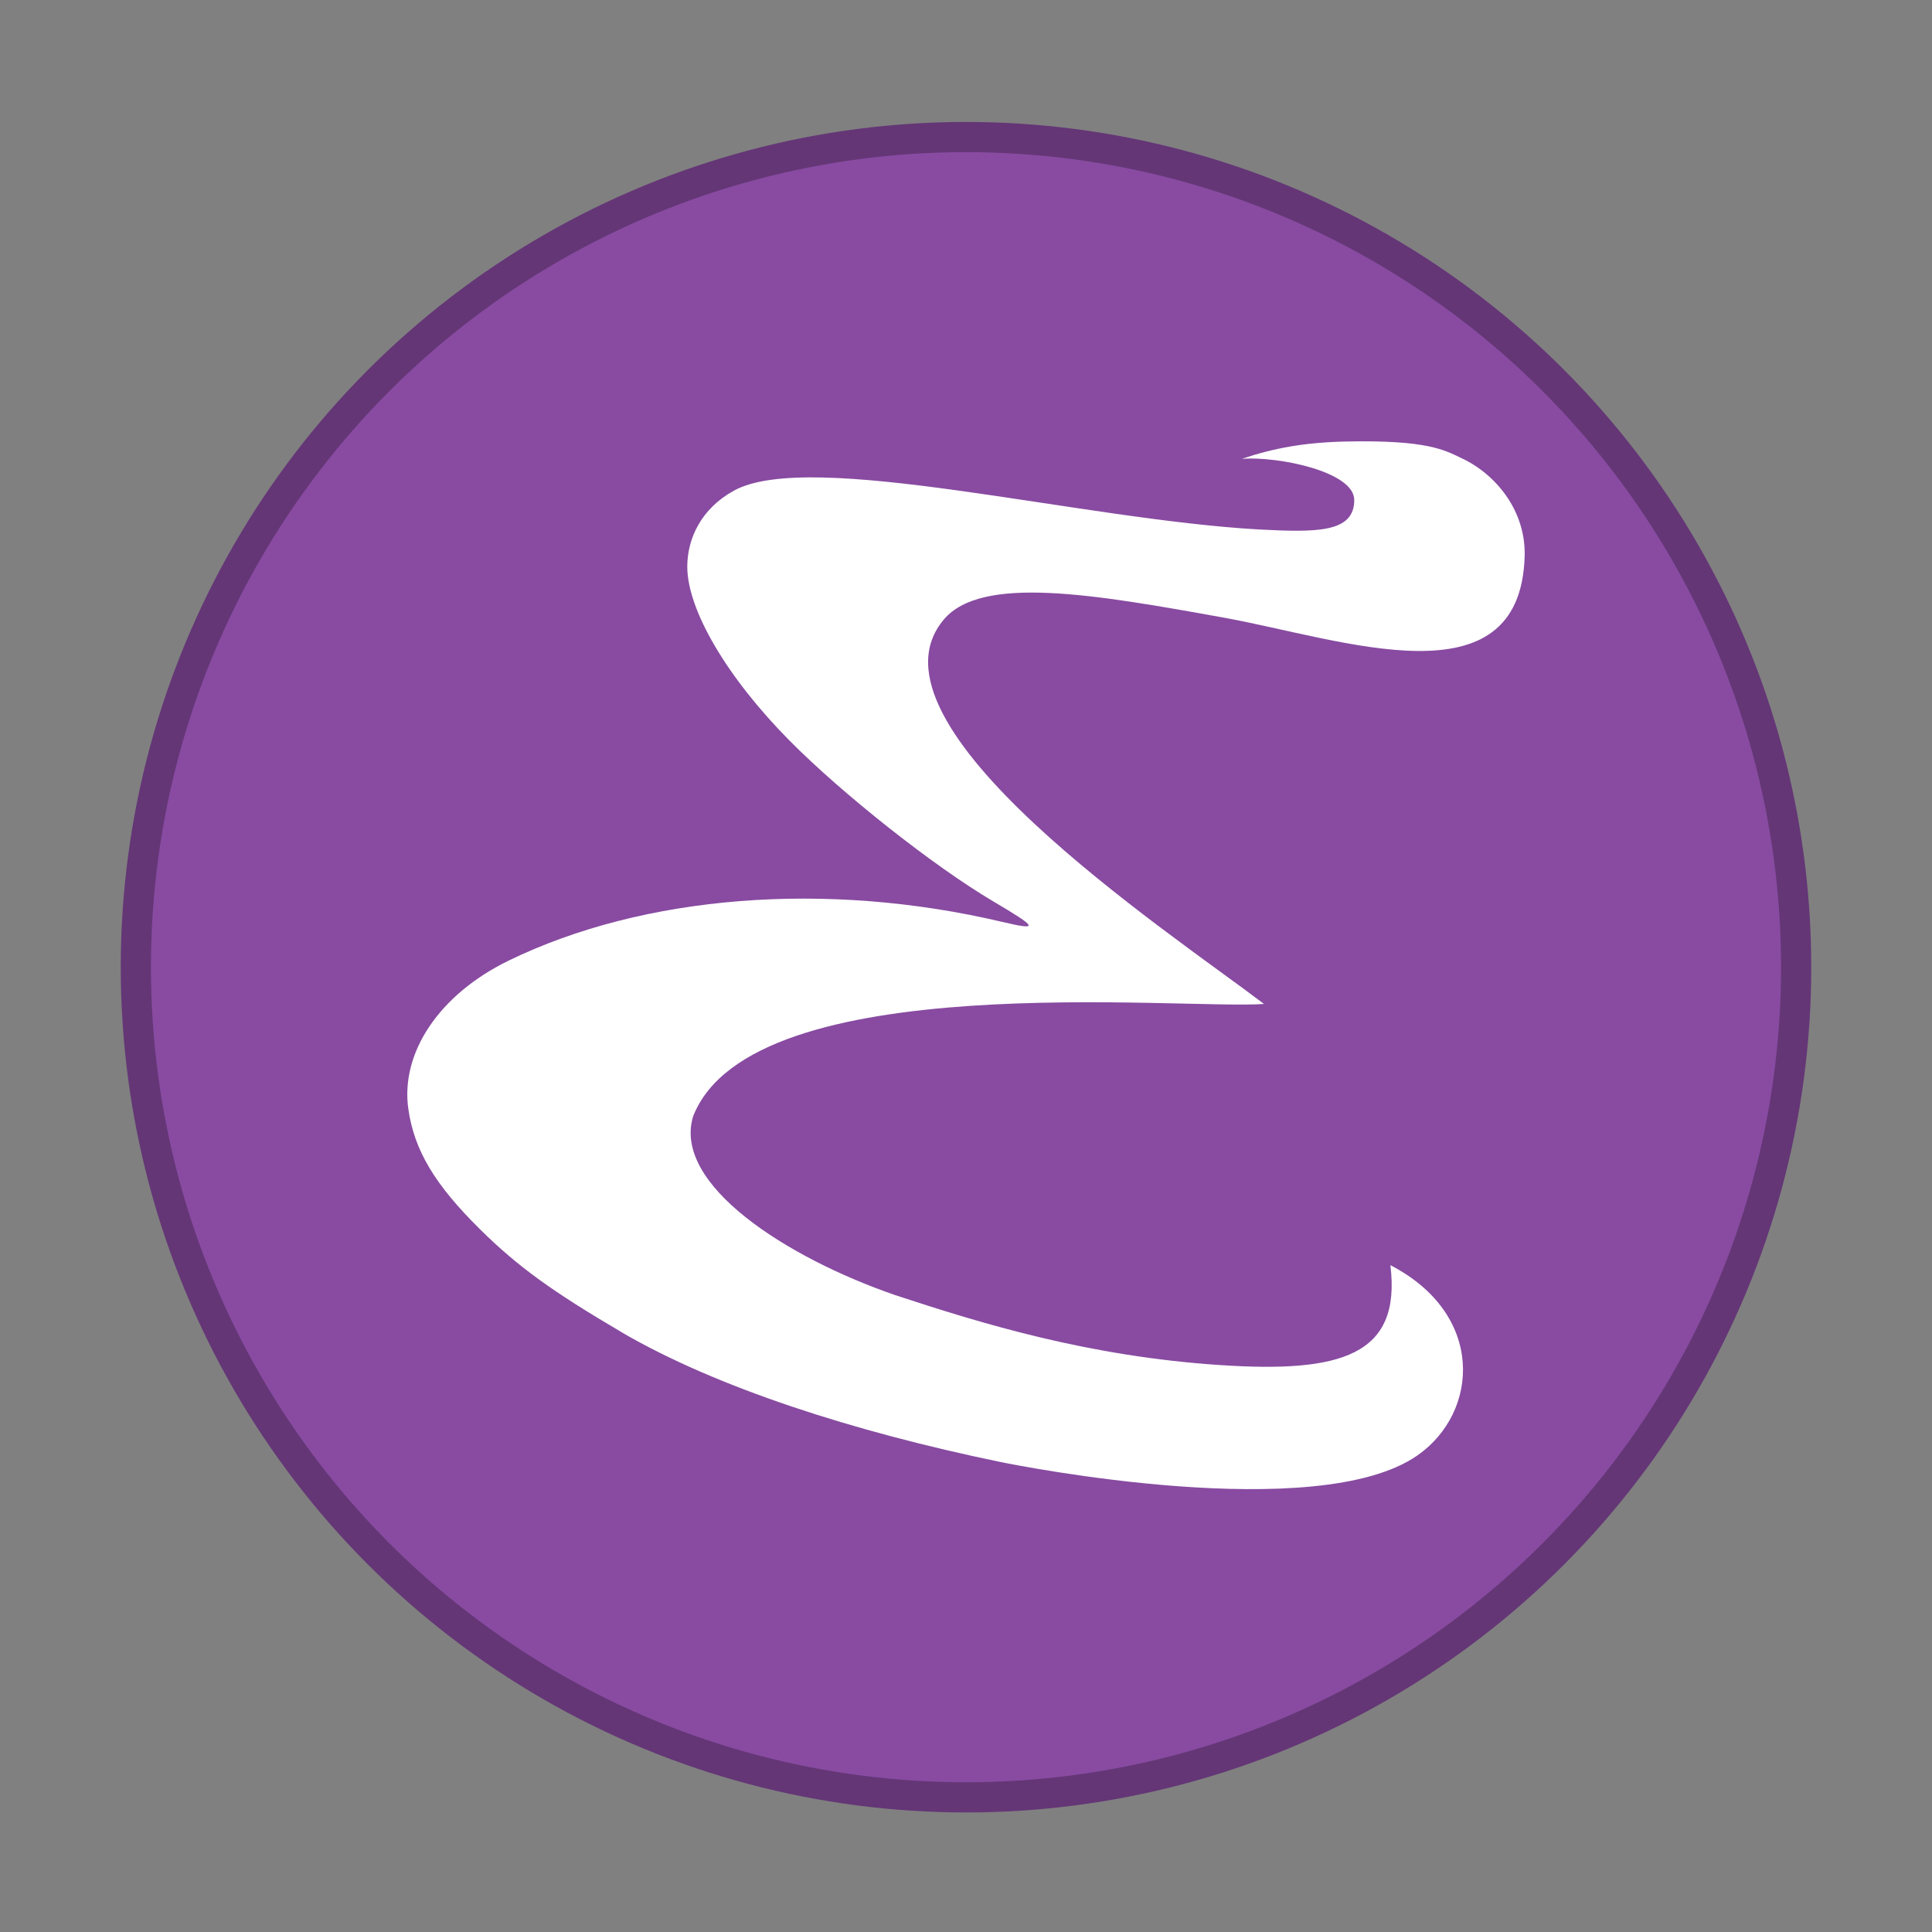
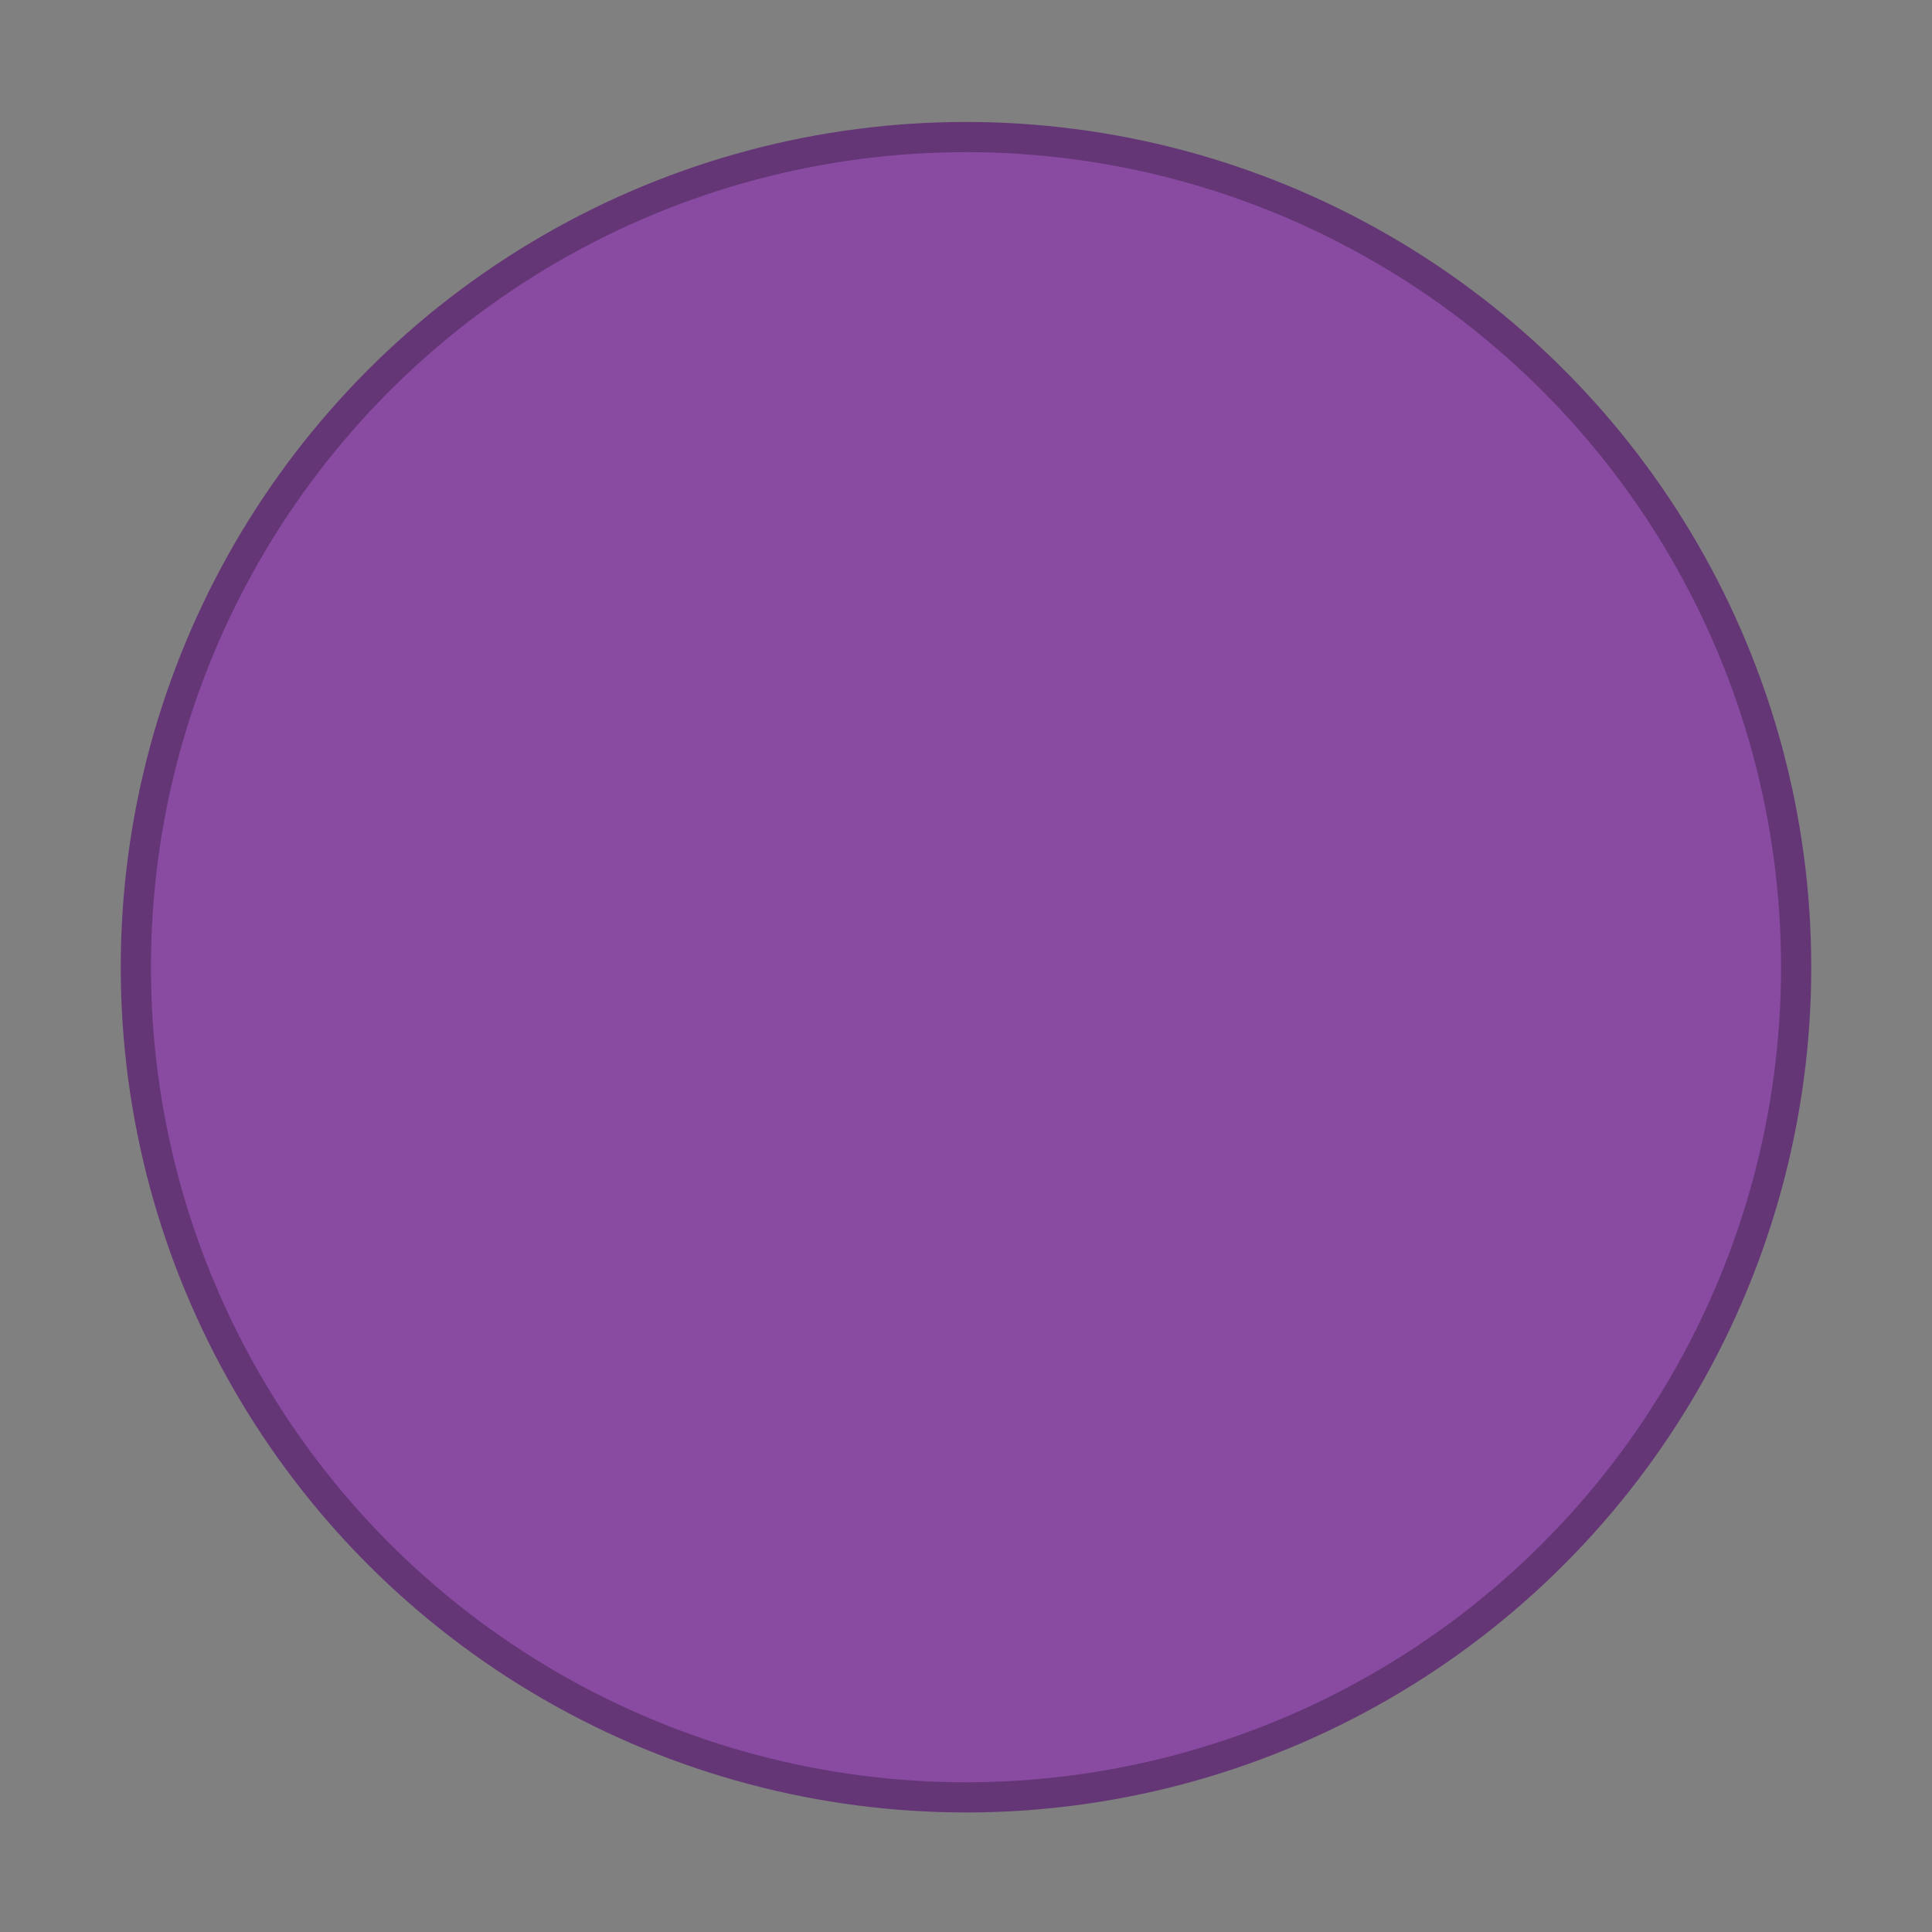
<svg xmlns="http://www.w3.org/2000/svg" width="64" height="64" version="1.1" viewBox="0 0 64 64">
  <rect x="0" y="0" width="64" height="64" fill="#808080" stroke="none" />
  <defs>
    <linearGradient id="a" x1="24" x2="24" y1="1048.4" y2="1008.4" gradientUnits="userSpaceOnUse">
      <stop stop-color="#6e3a84" offset="0" />
      <stop stop-color="#a75ec4" offset="1" />
    </linearGradient>
  </defs>
  <g transform="translate(0 -988.36)">
    <circle cx="32" cy="1020.4" r="27" fill="#884ba1" stroke="#643676" stroke-width="2" />
-     <circle cx="24" cy="1028.4" r="0" fill="url(#a)" />
    <circle cx="32" cy="1020.4" r="27" fill="#884ba1" />
-     <path d="m20.608 1032.5c-2.33-1.367-3.462-2.189-4.708-3.42-1.5-1.481-2.177-2.617-2.373-3.979-0.269-1.873 1.032-3.803 3.316-4.916 4.476-2.181 10.54-2.658 16.357-1.286 1.232 0.291 1.192 0.199-0.298-0.68-1.96-1.158-4.99-3.55-6.751-5.329-2.089-2.111-3.384-4.342-3.384-5.757 0-0.934 0.461-1.924 1.545-2.52 2.537-1.396 11.441 0.954 17.403 1.287 1.888 0.097 3.151 0.113 3.146-0.98-0.005-0.936-2.508-1.449-3.719-1.362 1.063-0.357 2.083-0.543 3.445-0.572 2.725-0.058 3.275 0.292 3.83 0.552 1.119 0.523 2.135 1.726 2.089 3.256-0.15 4.932-6.034 2.738-9.951 2.029-4.321-0.781-8.029-1.422-9.284 0.053-2.962 3.482 7.4 10.313 10.601 12.741-2.671 0.203-16.945-1.277-18.911 3.721-0.694 2.269 3.121 4.691 6.681 5.92 2.897 0.954 6.42 2.036 10.795 2.323 3.964 0.26 5.994-0.306 5.621-3.311 3.149 1.629 2.944 4.872 0.898 6.301-3.313 2.315-13.237 0.339-13.836 0.215-4.83-1-9.363-2.453-12.514-4.285z" fill="#fff" />
  </g>
</svg>